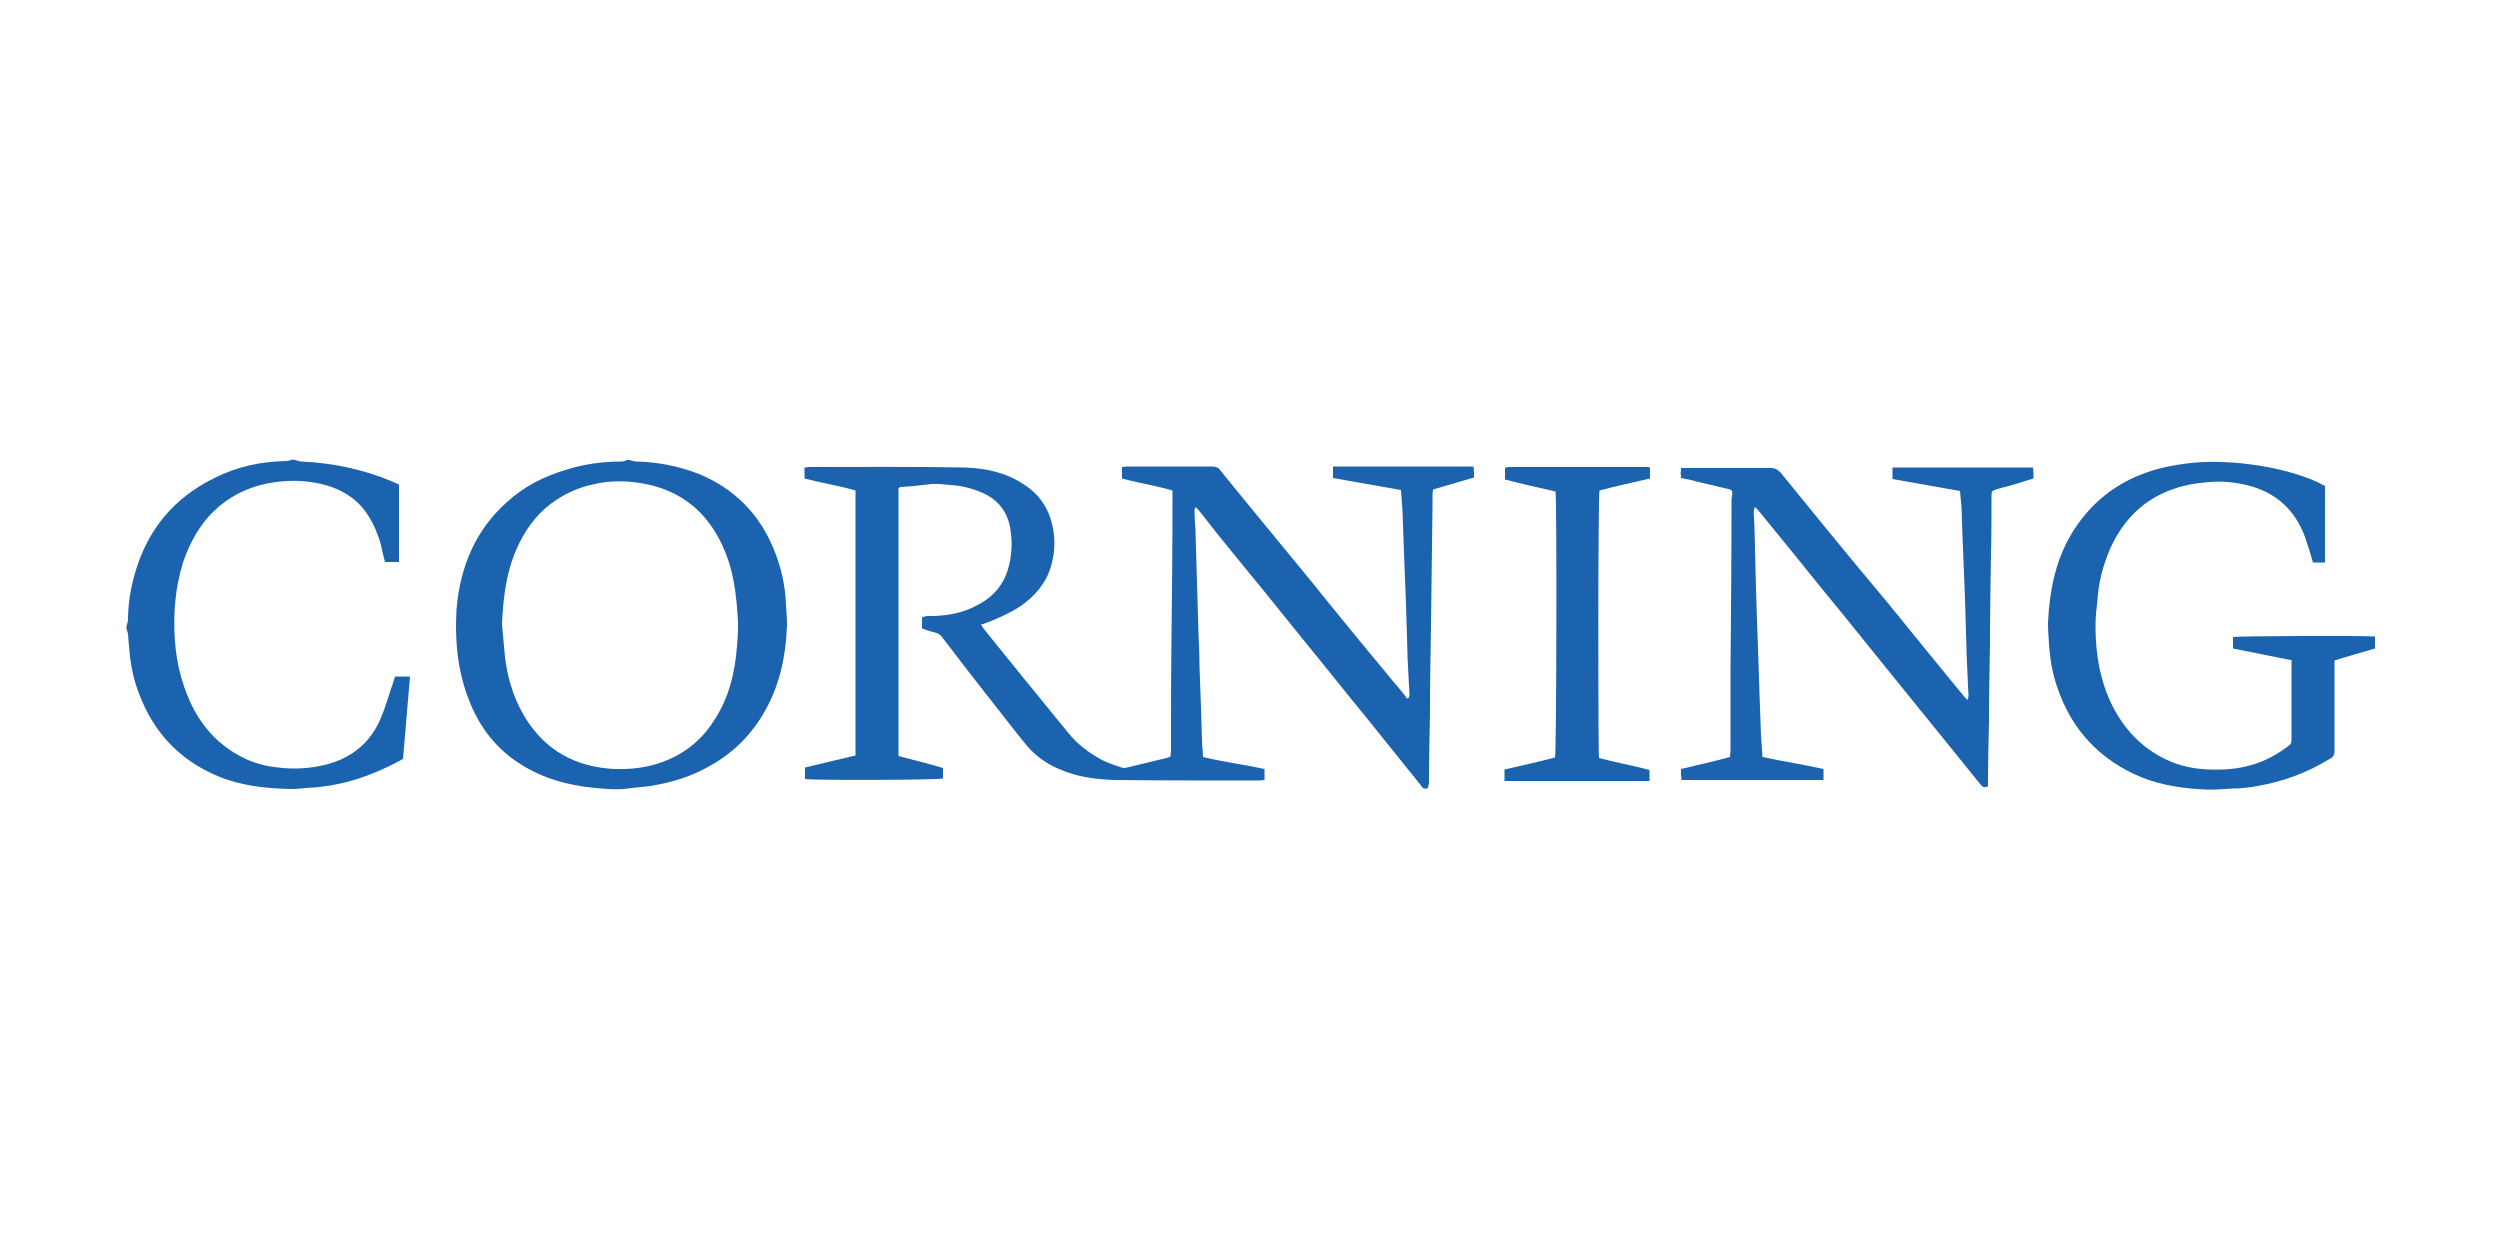
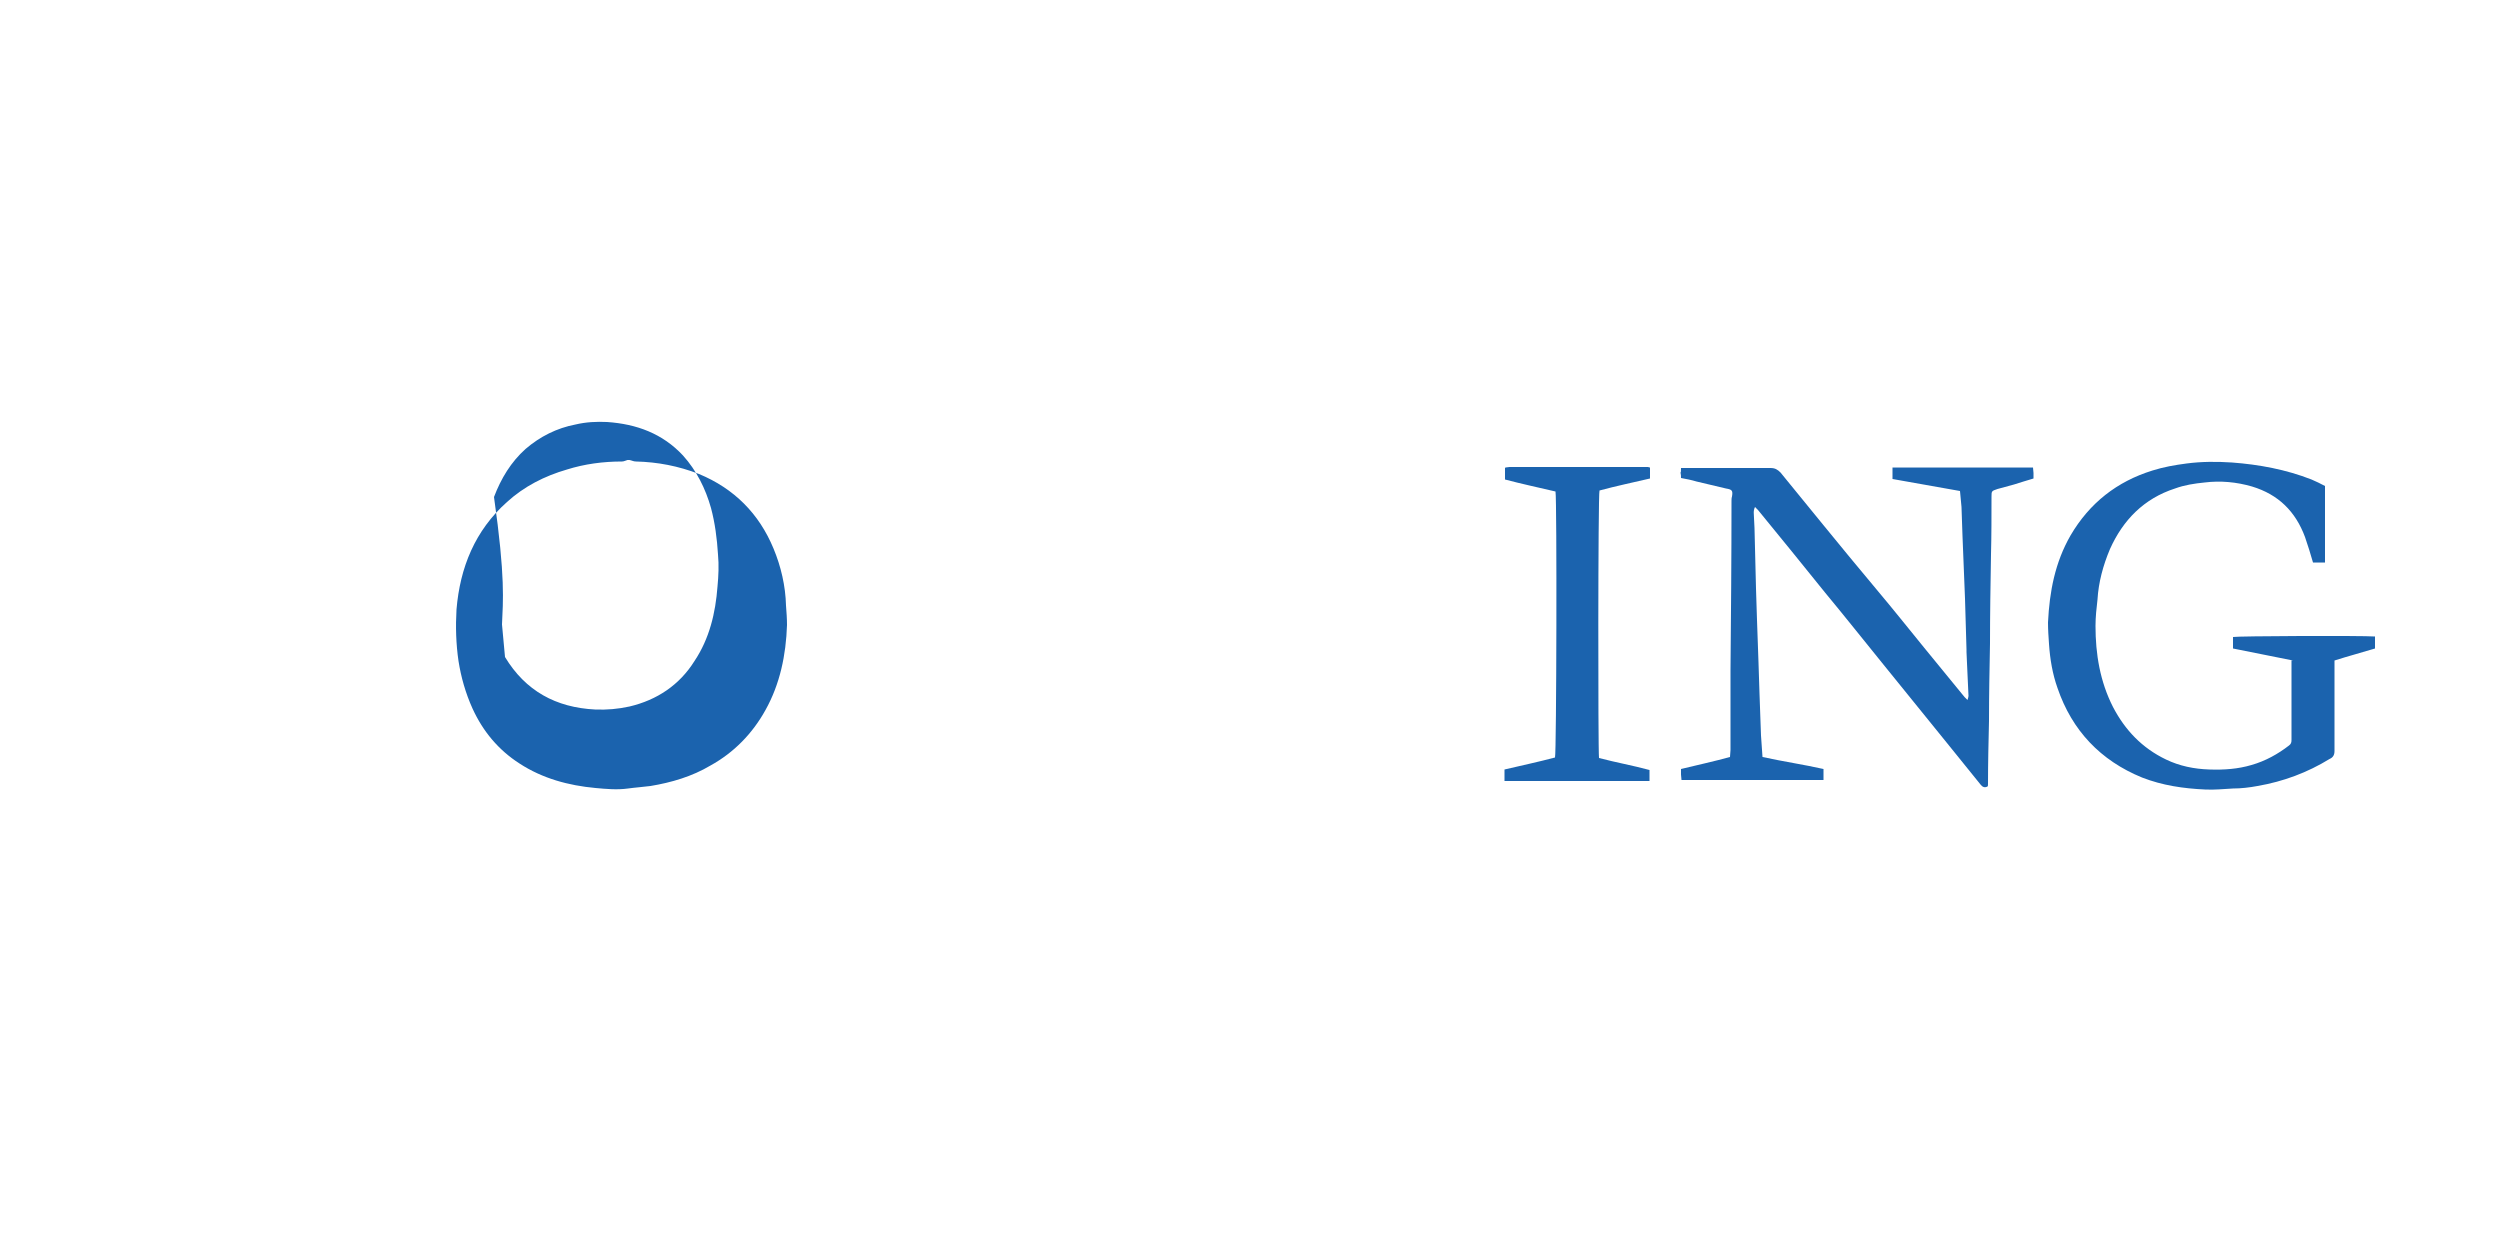
<svg xmlns="http://www.w3.org/2000/svg" version="1.1" id="Ebene_1" x="0px" y="0px" viewBox="0 0 500 250" style="enable-background:new 0 0 500 250;" xml:space="preserve">
  <style type="text/css">
	.st0{fill:#1B63AE;}
</style>
  <g>
-     <path class="st0" d="M125.9,92c0.5,0.1,0.8,0.3,1.3,0.3c4.3,0.1,8.5,0.9,12.6,2.5c7,2.9,12,7.9,14.9,14.9c1.5,3.6,2.4,7.5,2.5,11.4   c0.1,1.3,0.2,2.6,0.2,3.9c-0.2,6-1.4,11.8-4.3,17c-2.6,4.7-6.3,8.5-11,11.1c-3.7,2.2-7.8,3.4-12,4.1c-1.5,0.2-3.1,0.3-4.5,0.5   c-2.2,0.3-4.3,0.1-6.5-0.1c-5.4-0.5-10.6-1.9-15.2-4.9c-4.2-2.7-7.3-6.4-9.4-11c-1.4-3.1-2.3-6.3-2.8-9.5   c-0.5-3.4-0.6-6.9-0.4-10.3c0.7-8.4,3.7-15.8,10.1-21.5c3.4-3.1,7.5-5.2,12-6.5c3.5-1.1,7.2-1.6,11-1.6c0.4,0,0.7-0.2,1.1-0.3   L125.9,92L125.9,92z M100.4,124.9c0.2,2.2,0.4,4.3,0.6,6.5c0.5,4.2,1.7,8.2,3.9,11.9c4.1,6.8,10.2,10.1,18,10.5   c2.4,0.1,4.6-0.1,6.9-0.6c5.5-1.3,10-4.3,13-9.1c3-4.5,4.2-9.6,4.6-14.9c0.2-2.1,0.3-4.3,0.1-6.4c-0.2-3.2-0.6-6.3-1.4-9.3   c-1.1-3.9-2.9-7.5-5.6-10.5c-4.1-4.4-9.3-6.3-15.2-6.7c-2.1-0.1-4.2,0-6.3,0.5c-3.7,0.7-7.1,2.4-10,4.9c-2.9,2.6-4.9,5.9-6.3,9.6   C101.1,115.6,100.6,120.2,100.4,124.9z" />
-     <path class="st0" d="M59,92c0.5,0.1,0.8,0.3,1.3,0.3c6.2,0.3,12.1,1.5,17.9,3.9c0.5,0.2,1.1,0.5,1.6,0.7v15.5H77   c-0.4-1.4-0.6-2.7-1-4.1c-1.1-3.4-2.7-6.6-5.7-8.8c-2.4-1.8-5.3-2.7-8.2-3.1c-1.5-0.2-3.1-0.3-4.6-0.2c-6.1,0.3-11.3,2.4-15.5,6.8   c-2.4,2.6-4.1,5.8-5.3,9.2c-1.7,5.3-2.1,10.7-1.7,16.1c0.3,4.2,1.3,8.2,3,12c2.4,5.3,6.2,9.3,11.6,11.7c1.9,0.8,3.9,1.3,6,1.5   c3.3,0.4,6.5,0.2,9.7-0.6c5.3-1.4,9-4.6,11-9.6c0.9-2.2,1.5-4.4,2.3-6.7c0.1-0.4,0.3-0.8,0.4-1.3h3c-0.5,5.5-0.9,11-1.4,16.5   c-2.2,1.2-4.3,2.2-6.6,3.1c-3.1,1.2-6.2,2-9.4,2.4c-1.2,0.2-2.3,0.2-3.4,0.3c-0.9,0.1-1.9,0.2-2.8,0.2c-5.2-0.1-10.1-0.6-14.9-2.6   c-7.1-3-12.1-8-15.1-15c-1.4-3.2-2.2-6.4-2.5-9.9c-0.1-1.2-0.2-2.4-0.3-3.4c0-0.4-0.2-0.7-0.3-1.1v-0.5c0.1-0.4,0.2-0.8,0.3-1.2   c0-3.3,0.5-6.4,1.4-9.5c2.5-8.6,7.7-15,15.9-19c4.5-2.3,9.3-3.3,14.4-3.4c0.5,0,0.8-0.2,1.3-0.3L59,92L59,92z" />
-     <path class="st0" d="M285.6,157.6c-0.6,0.3-1.1,0.1-1.4-0.5c-3.7-4.6-7.4-9.2-11.1-13.8c-4.2-5.1-8.2-10.2-12.4-15.3   c-3.9-4.8-7.7-9.6-11.6-14.3c-3-3.7-6-7.3-8.9-11.1c-0.3-0.4-0.6-0.7-1.1-1.2c-0.1,0.4-0.2,0.5-0.2,0.7c0,1.3,0.1,2.5,0.2,3.8   c0,0.2,0,0.3,0,0.5c0.1,3.4,0.2,6.7,0.3,10.1c0.1,3.4,0.2,7,0.3,10.4c0.1,2.2,0.2,4.3,0.2,6.4c0.1,2.7,0.2,5.4,0.3,8.2   c0.1,2.3,0.1,4.5,0.2,6.7c0,1,0.2,2,0.2,3.2c4.1,1,8.2,1.5,12.3,2.4v2.2c-0.4,0-0.7,0.1-1,0.1c-9.6,0-19.2,0-28.8-0.1   c-3.9-0.1-7.7-0.6-11.3-2.2c-2.4-1-4.5-2.5-6.3-4.5c-2.8-3.4-5.5-7-8.3-10.5c-3-3.8-5.9-7.6-8.8-11.4c-0.4-0.5-0.7-0.7-1.4-0.9   c-0.9-0.2-1.7-0.5-2.6-0.8v-2.2c0.7-0.4,1.5-0.3,2.3-0.3c3.2-0.1,6.2-0.7,9-2.3c3.8-2,5.8-5.2,6.4-9.3c0.3-1.9,0.3-3.7,0-5.6   c-0.5-3.6-2.5-6.2-6-7.6c-1.9-0.8-4-1.3-6.1-1.4c-1.2-0.1-2.4-0.3-3.6-0.2c-2.1,0.2-4.1,0.5-6.2,0.6c-0.2,0-0.3,0.1-0.5,0.2v53.6   c3,0.8,5.9,1.5,8.9,2.4v2.1c-0.8,0.3-25.8,0.4-27.6,0.1v-2.3c3.4-0.8,6.7-1.6,10.1-2.4V98.1c-3.4-1-6.8-1.5-10.2-2.4v-2.2   c0.4,0,0.6-0.1,0.9-0.1c10.3,0,20.7-0.1,31,0.1c4.3,0.1,8.4,1,12,3.4c3.4,2.2,5.3,5.3,5.9,9.4c0.4,2.6,0.1,5.2-0.7,7.6   c-1.1,3.1-3.1,5.3-5.7,7.2c-2.1,1.4-4.3,2.4-6.6,3.3c-0.5,0.2-1,0.4-1.5,0.5c0.2,0.4,0.4,0.6,0.5,0.8c5.4,6.7,10.9,13.5,16.4,20.2   c1.7,2.2,3.7,4,6.1,5.4c1.5,1,3.3,1.6,5.1,2.2c0.3,0.1,0.5,0.1,0.7,0.1c2.9-0.7,5.8-1.4,8.7-2.1c0.1,0,0.1-0.1,0.4-0.2   c0-0.4,0.1-0.8,0.1-1.3c0-7.5,0-15.1,0.1-22.6c0.1-9.2,0.2-18.6,0.2-27.8c0-0.5,0-1,0-1.5c-3.4-1-6.8-1.5-10.1-2.4v-2.3   c0.5,0,0.8-0.1,1.2-0.1c5.5,0,11.1,0,16.7,0c0.8,0,1.4,0.2,1.8,0.8c4,5,8.1,9.9,12.1,14.8c3.1,3.8,6.3,7.6,9.3,11.4   c4,4.9,8,9.8,12,14.6c1.1,1.4,2.3,2.7,3.4,4.1c0.2,0.3,0.4,0.5,0.5,0.7c0.1,0,0.2-0.1,0.3-0.1c0.1-0.2,0.2-0.5,0.2-0.6   c-0.1-2.5-0.3-5.1-0.4-7.6c0-0.2,0-0.3,0-0.5c-0.1-3.4-0.2-6.7-0.3-10c-0.2-4.3-0.3-8.7-0.5-13c-0.1-1.9-0.1-3.8-0.2-5.7   c-0.1-1.4-0.2-2.7-0.3-4.2c-4.5-0.8-9.1-1.6-13.6-2.4v-2.3h28.1c0,0.4,0.1,0.7,0.1,1.1s0,0.6,0,1.1c-2.8,0.8-5.5,1.6-8.2,2.4   c0,0.4-0.1,0.6-0.1,1c0,0.7,0,1.4,0,2.2c-0.1,8.1-0.2,16-0.3,24.1c-0.1,5.7-0.2,11.5-0.2,17.2c-0.1,4.8-0.2,9.5-0.2,14.3   C285.7,157.1,285.6,157.3,285.6,157.6z" />
+     <path class="st0" d="M125.9,92c0.5,0.1,0.8,0.3,1.3,0.3c4.3,0.1,8.5,0.9,12.6,2.5c7,2.9,12,7.9,14.9,14.9c1.5,3.6,2.4,7.5,2.5,11.4   c0.1,1.3,0.2,2.6,0.2,3.9c-0.2,6-1.4,11.8-4.3,17c-2.6,4.7-6.3,8.5-11,11.1c-3.7,2.2-7.8,3.4-12,4.1c-1.5,0.2-3.1,0.3-4.5,0.5   c-2.2,0.3-4.3,0.1-6.5-0.1c-5.4-0.5-10.6-1.9-15.2-4.9c-4.2-2.7-7.3-6.4-9.4-11c-1.4-3.1-2.3-6.3-2.8-9.5   c-0.5-3.4-0.6-6.9-0.4-10.3c0.7-8.4,3.7-15.8,10.1-21.5c3.4-3.1,7.5-5.2,12-6.5c3.5-1.1,7.2-1.6,11-1.6c0.4,0,0.7-0.2,1.1-0.3   L125.9,92L125.9,92z M100.4,124.9c0.2,2.2,0.4,4.3,0.6,6.5c4.1,6.8,10.2,10.1,18,10.5   c2.4,0.1,4.6-0.1,6.9-0.6c5.5-1.3,10-4.3,13-9.1c3-4.5,4.2-9.6,4.6-14.9c0.2-2.1,0.3-4.3,0.1-6.4c-0.2-3.2-0.6-6.3-1.4-9.3   c-1.1-3.9-2.9-7.5-5.6-10.5c-4.1-4.4-9.3-6.3-15.2-6.7c-2.1-0.1-4.2,0-6.3,0.5c-3.7,0.7-7.1,2.4-10,4.9c-2.9,2.6-4.9,5.9-6.3,9.6   C101.1,115.6,100.6,120.2,100.4,124.9z" />
    <path class="st0" d="M336.2,93.6h1.3c5.5,0,11.1,0,16.6,0c0.9,0,1.4,0.3,2,0.9c2.8,3.4,5.6,6.9,8.4,10.3c3.6,4.4,7.2,8.8,10.9,13.2   c3.2,3.8,6.3,7.7,9.4,11.5c2.7,3.3,5.3,6.5,8.1,9.9c0.2,0.2,0.4,0.4,0.6,0.6c0.1-0.4,0.2-0.6,0.2-0.8c-0.1-2.9-0.3-5.8-0.4-8.8   c0-0.2,0-0.3,0-0.5c-0.1-3.4-0.2-6.8-0.3-10.2c-0.2-4.2-0.3-8.3-0.5-12.5c-0.1-1.9-0.1-3.9-0.2-5.8c-0.1-1-0.2-2.1-0.3-3.2   c-4.5-0.8-9.1-1.6-13.5-2.4v-2.3h28.1c0,0.4,0.1,0.7,0.1,1.1s0,0.6,0,1.1c-1.4,0.4-2.6,0.8-3.9,1.2c-1.1,0.3-2.2,0.6-3.3,0.9   c-1.2,0.4-1.2,0.4-1.2,1.6c0,3.8,0,7.6-0.1,11.5c-0.1,6-0.2,12-0.2,17.8c-0.1,5.2-0.2,10.3-0.2,15.5c-0.1,4.2-0.2,8.4-0.2,12.6   c0,0.2,0,0.4-0.1,0.5c-0.6,0.3-1,0.1-1.4-0.4c-2.1-2.6-4.2-5.2-6.3-7.8c-4.4-5.4-8.8-10.9-13.2-16.3c-3.9-4.8-7.7-9.6-11.6-14.3   c-4.4-5.5-9-11.1-13.4-16.5c-0.2-0.2-0.4-0.4-0.6-0.6c-0.4,0.8-0.2,1.5-0.2,2.2c0,0.6,0.1,1.4,0.1,2c0.1,4.1,0.2,8.1,0.3,12.1   c0.1,2.1,0.1,4.2,0.2,6.3c0.1,2.8,0.2,5.7,0.3,8.5c0.1,2.1,0.1,4.1,0.2,6.2c0.1,2.8,0.2,5.6,0.3,8.4c0.1,1.4,0.2,2.7,0.3,4.3   c4.1,0.9,8.2,1.5,12.2,2.4v2.2h-28.4c0-0.4-0.1-0.7-0.1-1.1s0-0.6,0-1.1c3.3-0.8,6.5-1.5,9.8-2.4c0-0.5,0.1-0.9,0.1-1.4   c0-5.3,0-10.7,0-15.9c0.1-11.3,0.2-22.6,0.2-33.9c0-0.3,0-0.6,0.1-0.9c0.2-1.2,0-1.4-1.2-1.6c-2-0.5-3.9-0.9-5.9-1.4   c-1-0.3-2-0.5-3.1-0.7c0-0.4,0-0.7-0.1-1.1C336.2,94.5,336.2,94.1,336.2,93.6z" />
    <path class="st0" d="M458.6,132.1c-4.1-0.8-8.1-1.6-12-2.4v-2.3c0.8-0.2,25.8-0.3,28.4-0.1v2.4c-2.6,0.8-5.3,1.5-8.1,2.4v1.4   c0,5.5,0,11.1,0,16.7c0,0.8-0.3,1.3-1,1.6c-4.4,2.7-9.2,4.5-14.4,5.4c-1.6,0.3-3.3,0.5-4.9,0.5c-1.9,0.1-3.7,0.3-5.6,0.2   c-4.3-0.2-8.5-0.8-12.6-2.4c-8.3-3.4-14-9.4-16.9-17.9c-1-2.8-1.5-5.8-1.7-8.8c-0.1-1.4-0.2-2.9-0.2-4.3c0.3-6.2,1.4-12,4.5-17.4   c3.8-6.5,9.3-10.8,16.4-13c2.2-0.7,4.5-1.1,6.8-1.4c3-0.4,6.1-0.4,9.1-0.2c5.4,0.4,10.8,1.4,15.9,3.4c0.9,0.4,1.8,0.8,2.7,1.3v15.3   h-2.4c-0.5-1.7-1-3.4-1.6-5.1c-1.9-5.1-5.3-8.5-10.6-10.1c-3.1-0.9-6.3-1.2-9.5-0.8c-2,0.2-4,0.5-5.9,1.2c-6.2,2-10.4,6.3-13,12.1   c-1.4,3.3-2.3,6.7-2.5,10.1c-0.2,1.7-0.4,3.5-0.4,5.3c0,5.6,0.9,11.1,3.5,16.2c2.4,4.6,5.8,8.2,10.6,10.5c2.7,1.3,5.6,1.9,8.7,2   c2.9,0.1,5.7-0.1,8.4-0.9c2.8-0.8,5.3-2.2,7.5-3.9c0.4-0.3,0.5-0.6,0.5-1.1c0-1,0-2,0-2.9v-13L458.6,132.1L458.6,132.1z" />
    <path class="st0" d="M311.1,98.3c-3.4-0.8-6.7-1.5-10.1-2.4v-2.2c0,0,0,0,0-0.1l0.1-0.1c0.3,0,0.5-0.1,0.8-0.1c9.2,0,18.5,0,27.7,0   c0.1,0,0.2,0.1,0.4,0.1v2.2c-3.4,0.8-6.8,1.5-10.1,2.4c-0.3,0.9-0.3,51.9-0.1,53.5c3.4,0.9,6.8,1.5,10.1,2.4v2.2h-29v-2.3   c3.4-0.8,6.7-1.5,10.1-2.4C311.3,150.8,311.4,99.9,311.1,98.3z" />
  </g>
</svg>